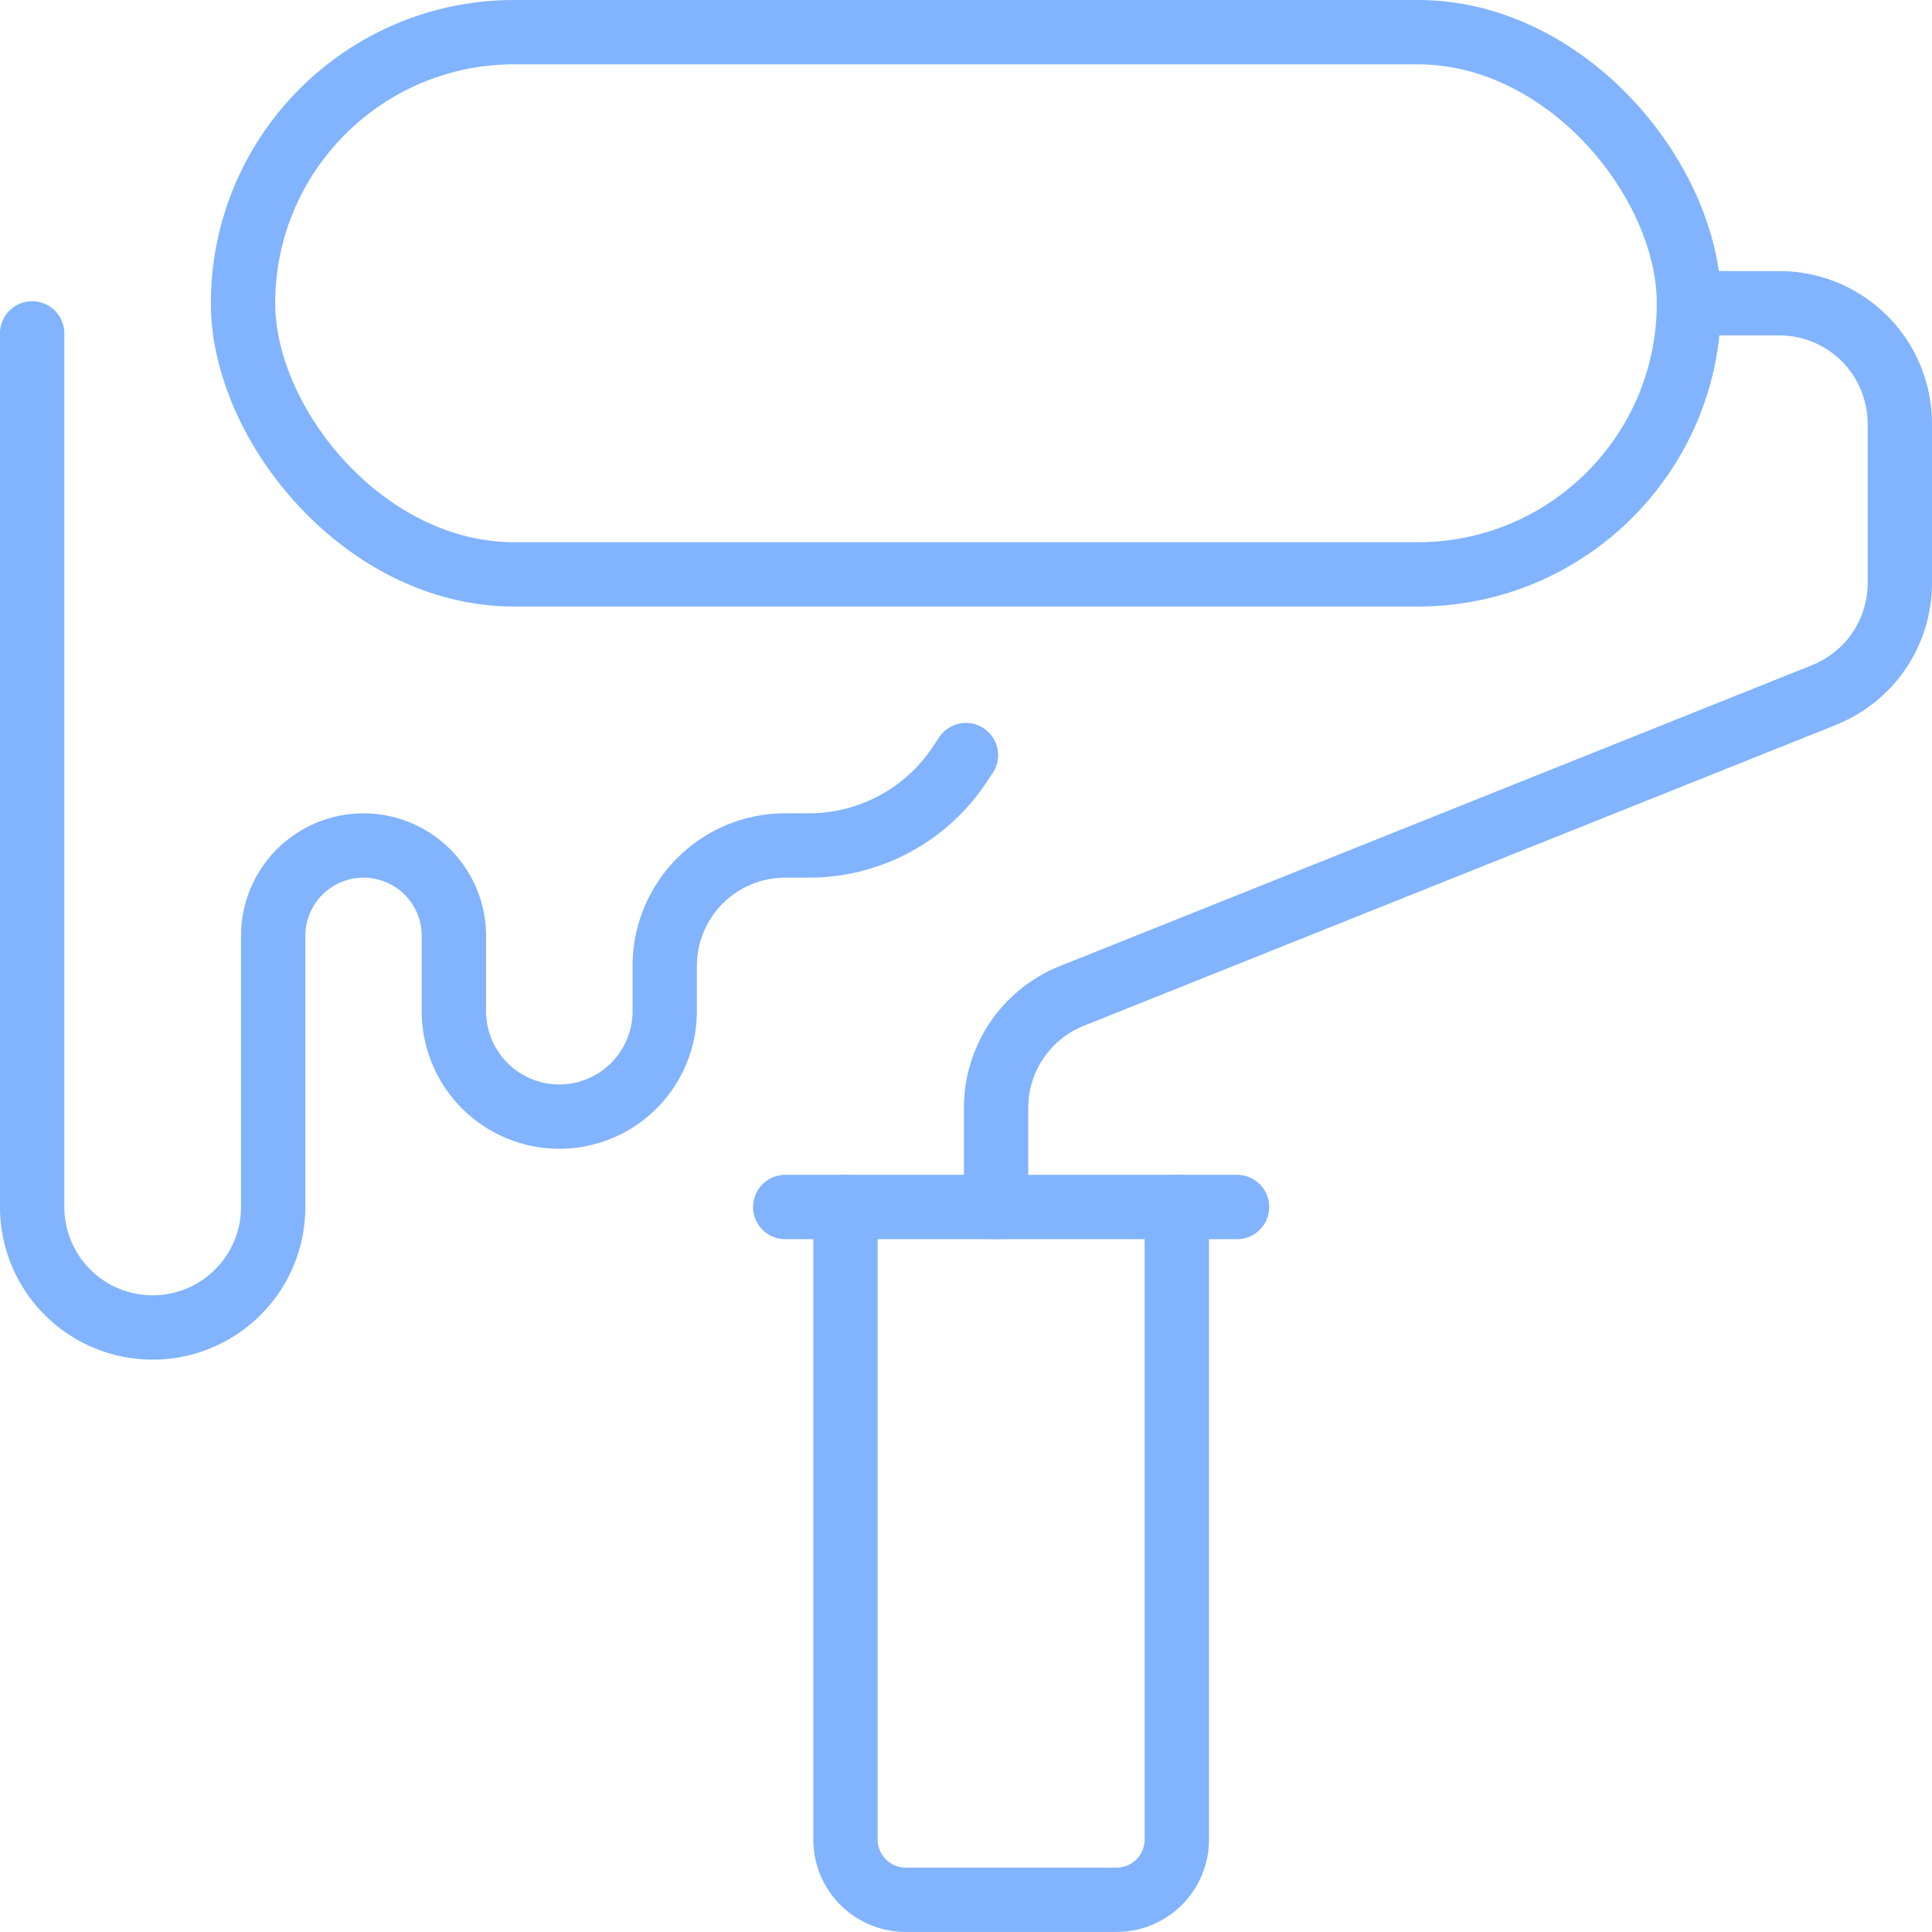
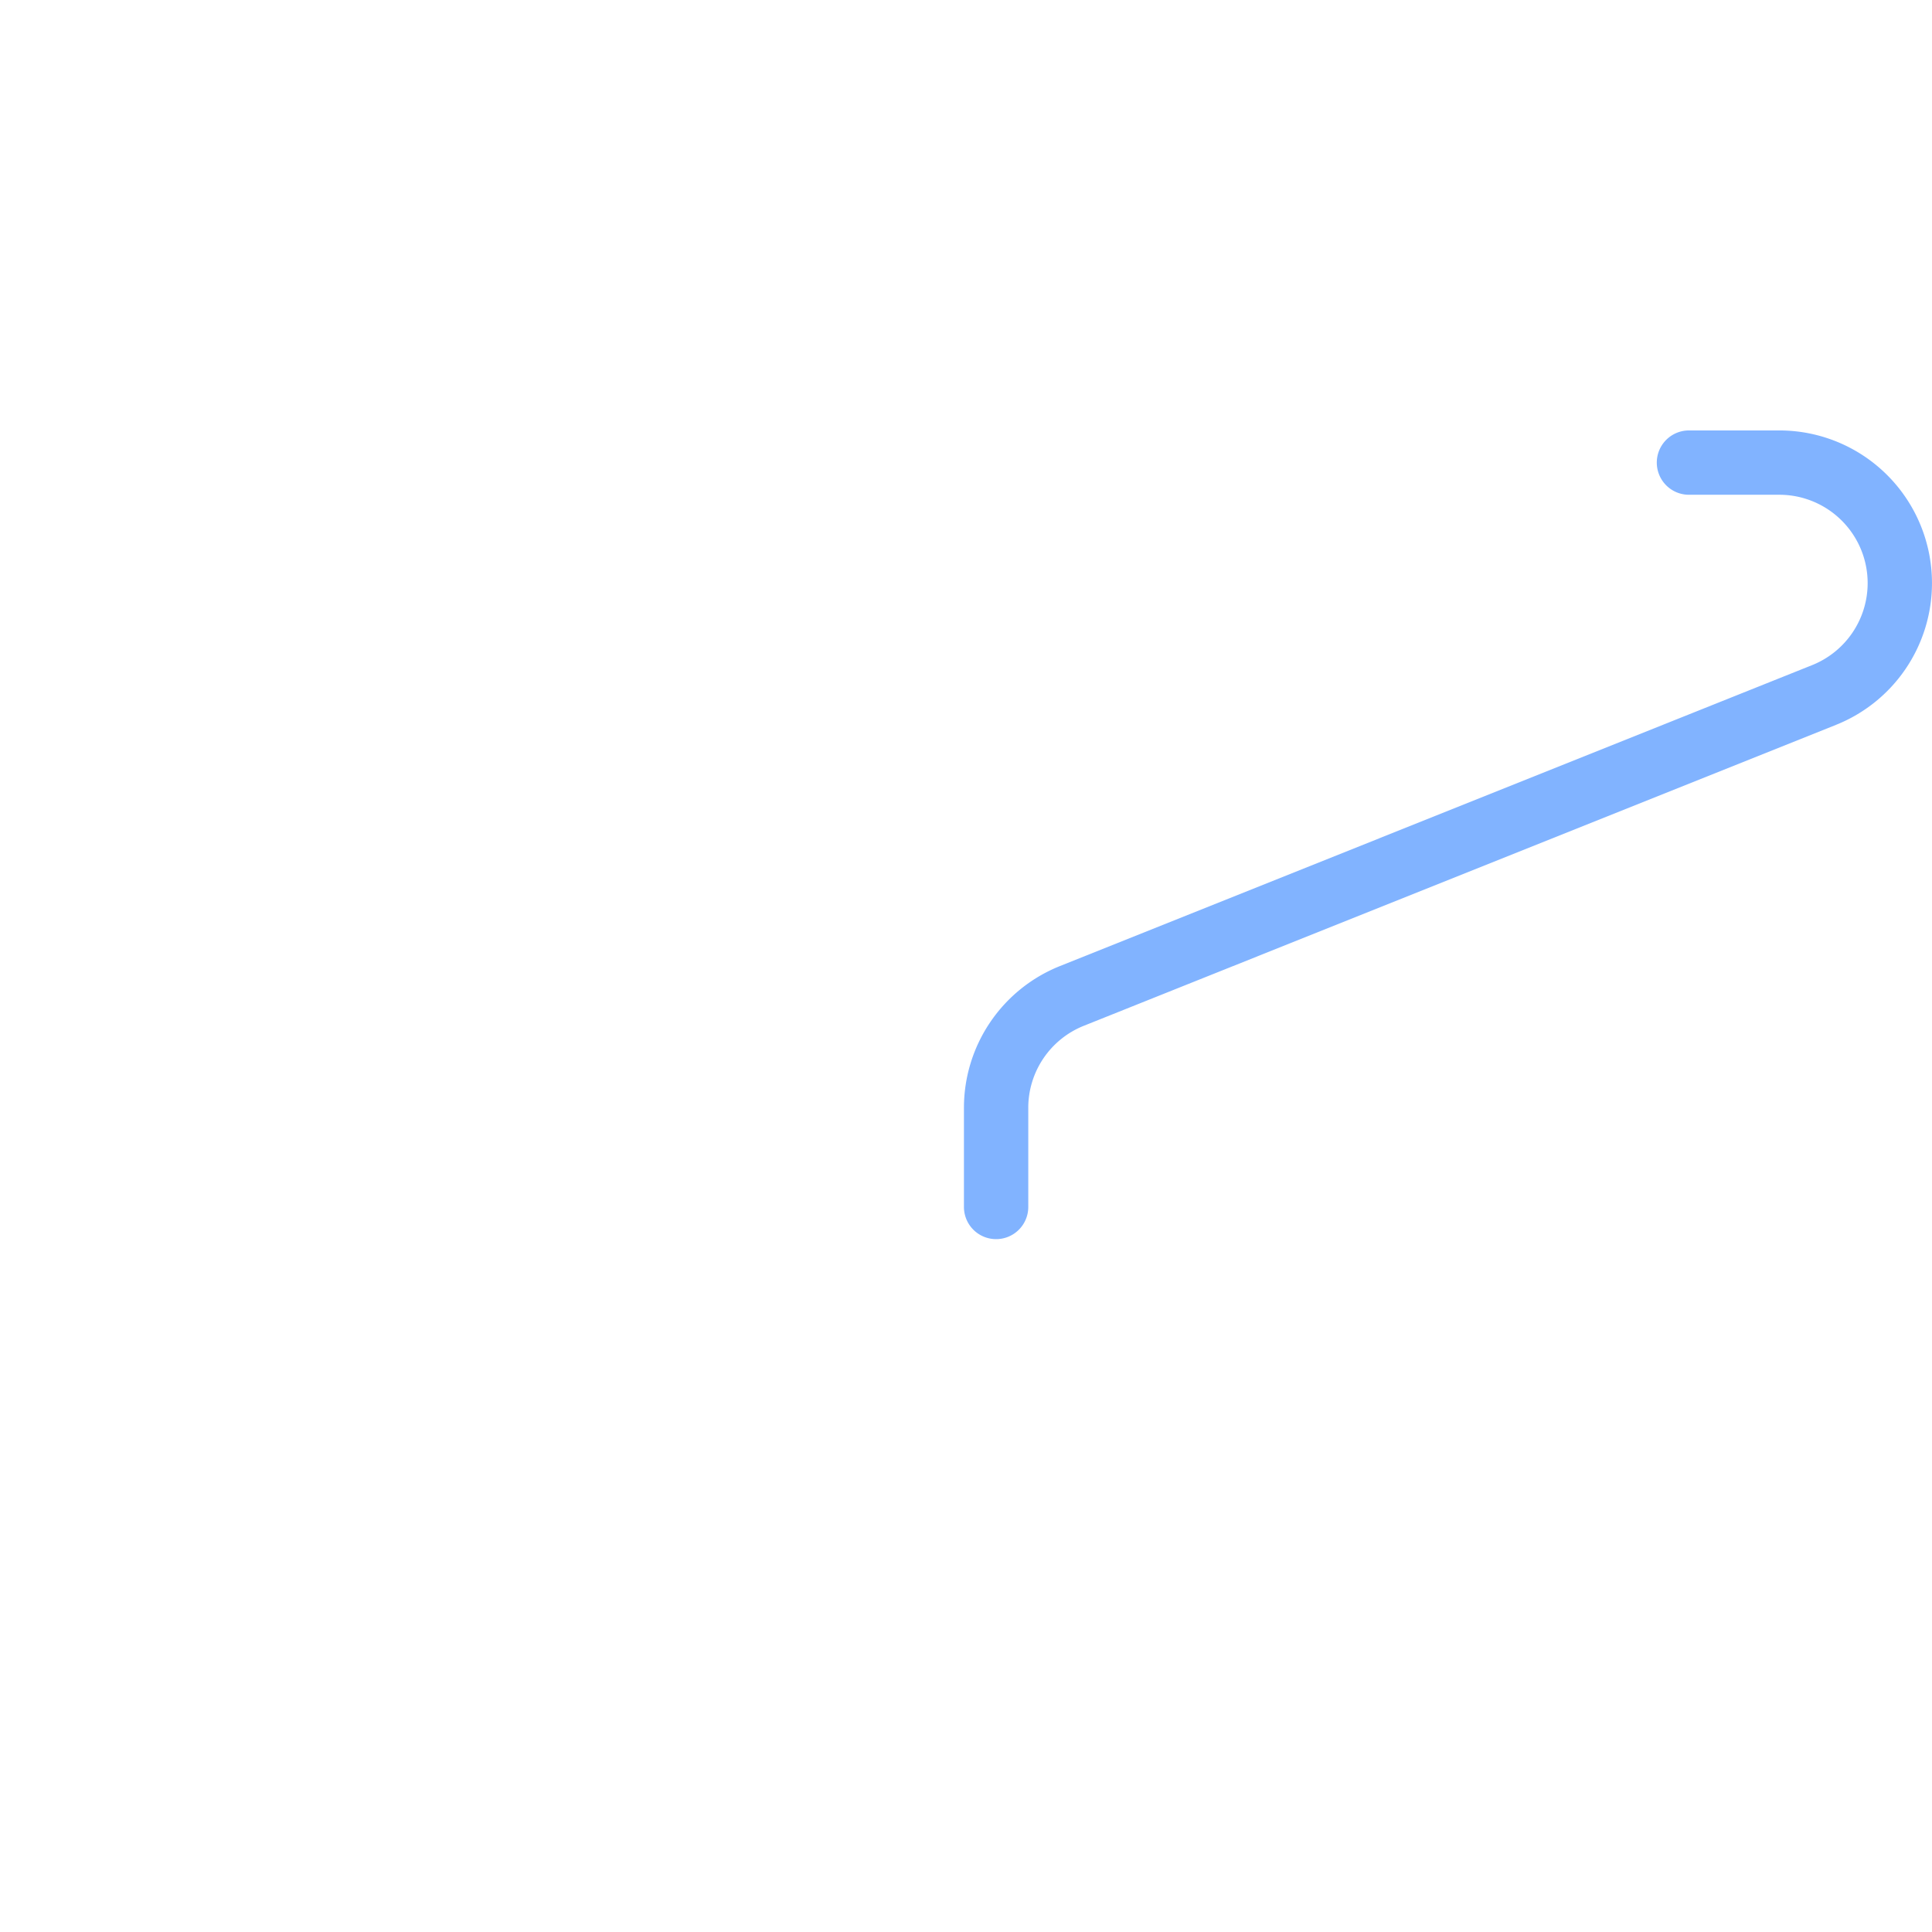
<svg xmlns="http://www.w3.org/2000/svg" width="90.102" height="90.102" viewBox="0 0 90.102 90.102">
  <g id="painter_paint_works" data-name="painter/paint works" transform="translate(1.5 1.5)">
-     <path id="Pfad_18" data-name="Pfad 18" d="M4,128.71v40.741a5.62,5.62,0,0,0,5.62,5.62h0a5.62,5.62,0,0,0,5.62-5.62V156.808a4.214,4.214,0,0,1,4.214-4.214h0a4.214,4.214,0,0,1,4.214,4.214v3.512a4.917,4.917,0,0,0,4.917,4.917h0A4.917,4.917,0,0,0,33.5,160.32v-2.108a5.62,5.62,0,0,1,5.62-5.62h1.108a8.428,8.428,0,0,0,7.013-3.753l.308-.461" transform="translate(-4 -114.662)" fill="none" stroke="#81b3ff" stroke-linecap="round" stroke-linejoin="round" stroke-width="3" />
    <g id="Gruppe_14" data-name="Gruppe 14" transform="translate(9.834 0)">
-       <path id="Pfad_19" data-name="Pfad 19" d="M315.78,490.38h2.809v29.5a2.809,2.809,0,0,0,2.809,2.809h9.834a2.809,2.809,0,0,0,2.809-2.809v-29.5h2.809" transform="translate(-290.493 -435.59)" fill="none" stroke="#81b3ff" stroke-linecap="round" stroke-linejoin="round" stroke-width="3" />
-       <line id="Linie_2" data-name="Linie 2" x2="15.453" transform="translate(28.098 54.79)" fill="none" stroke="#81b3ff" stroke-linecap="round" stroke-linejoin="round" stroke-width="3" />
-       <path id="Pfad_20" data-name="Pfad 20" d="M403.08,158.377v-4.624a5.62,5.62,0,0,1,3.533-5.218L441.693,134.5a5.62,5.62,0,0,0,3.533-5.218V121.85a5.62,5.62,0,0,0-5.62-5.62h-4.214" transform="translate(-367.959 -103.588)" fill="none" stroke="#81b3ff" stroke-linecap="round" stroke-linejoin="round" stroke-width="3" />
-       <rect id="Rechteck_12" data-name="Rechteck 12" width="67.433" height="25.287" rx="12.644" fill="none" stroke="#81b3ff" stroke-linecap="round" stroke-linejoin="round" stroke-width="3" />
+       <path id="Pfad_20" data-name="Pfad 20" d="M403.08,158.377v-4.624a5.62,5.62,0,0,1,3.533-5.218L441.693,134.5a5.62,5.62,0,0,0,3.533-5.218a5.62,5.62,0,0,0-5.62-5.62h-4.214" transform="translate(-367.959 -103.588)" fill="none" stroke="#81b3ff" stroke-linecap="round" stroke-linejoin="round" stroke-width="3" />
    </g>
  </g>
</svg>